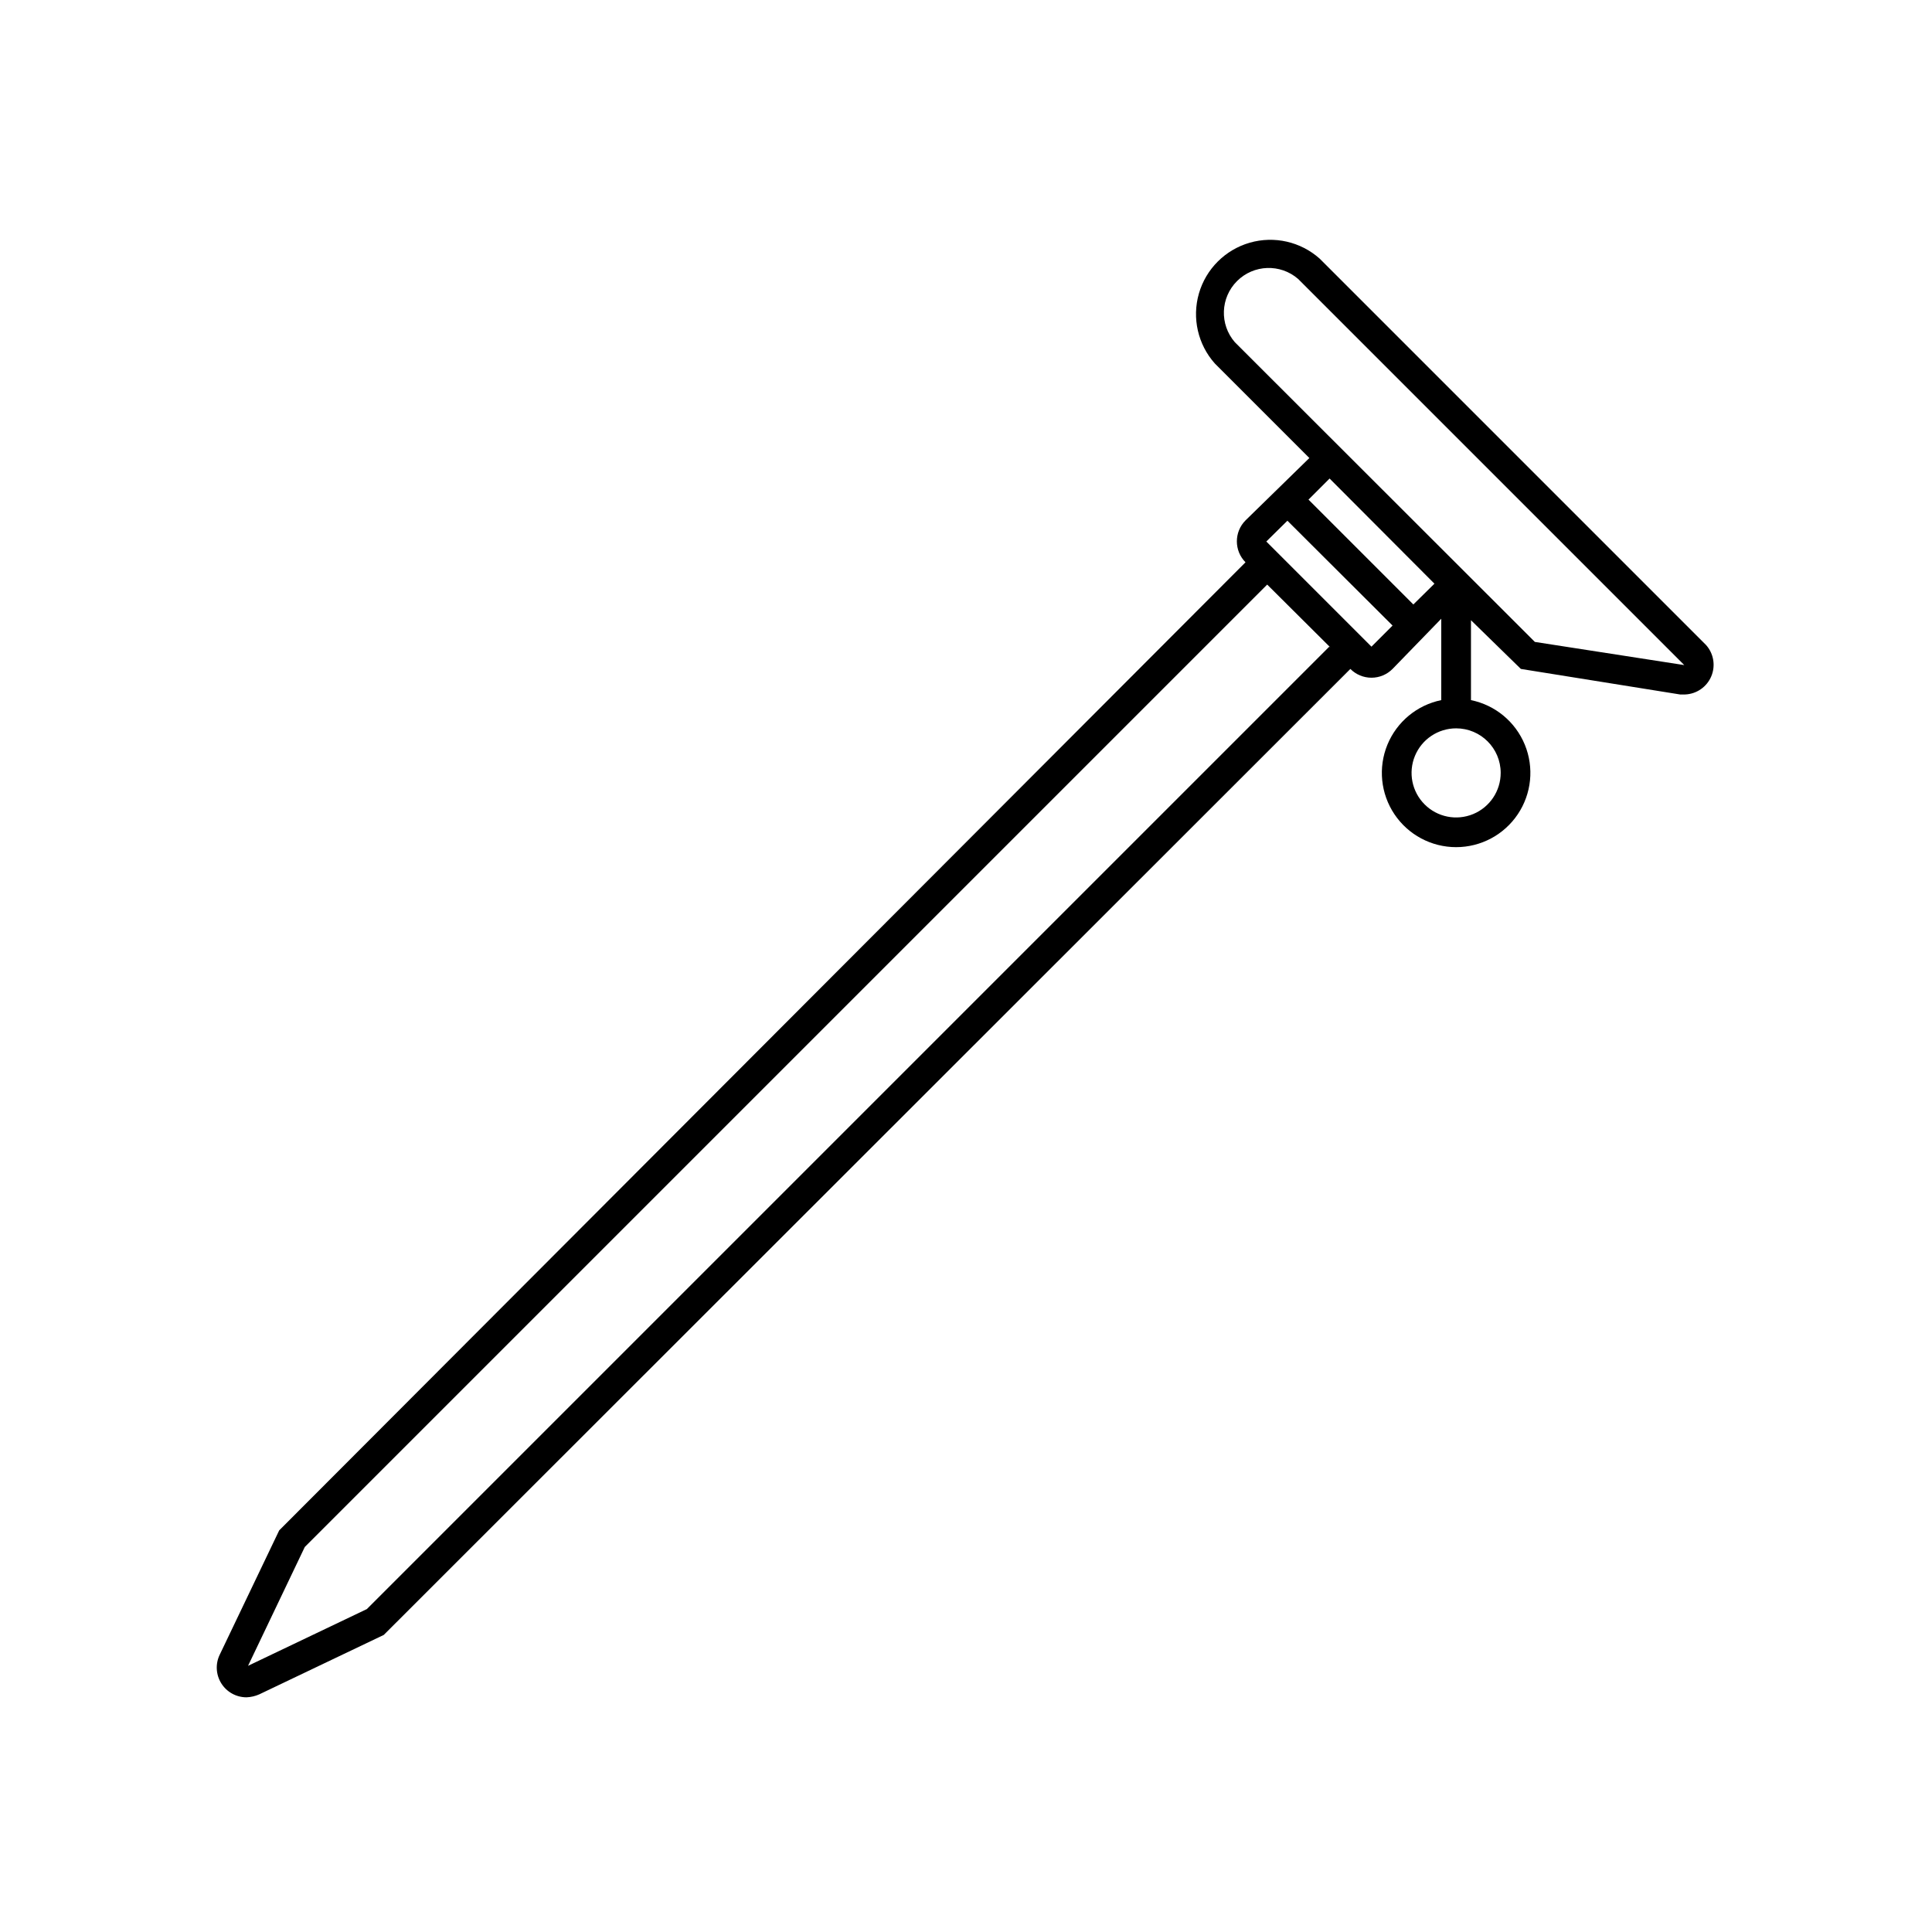
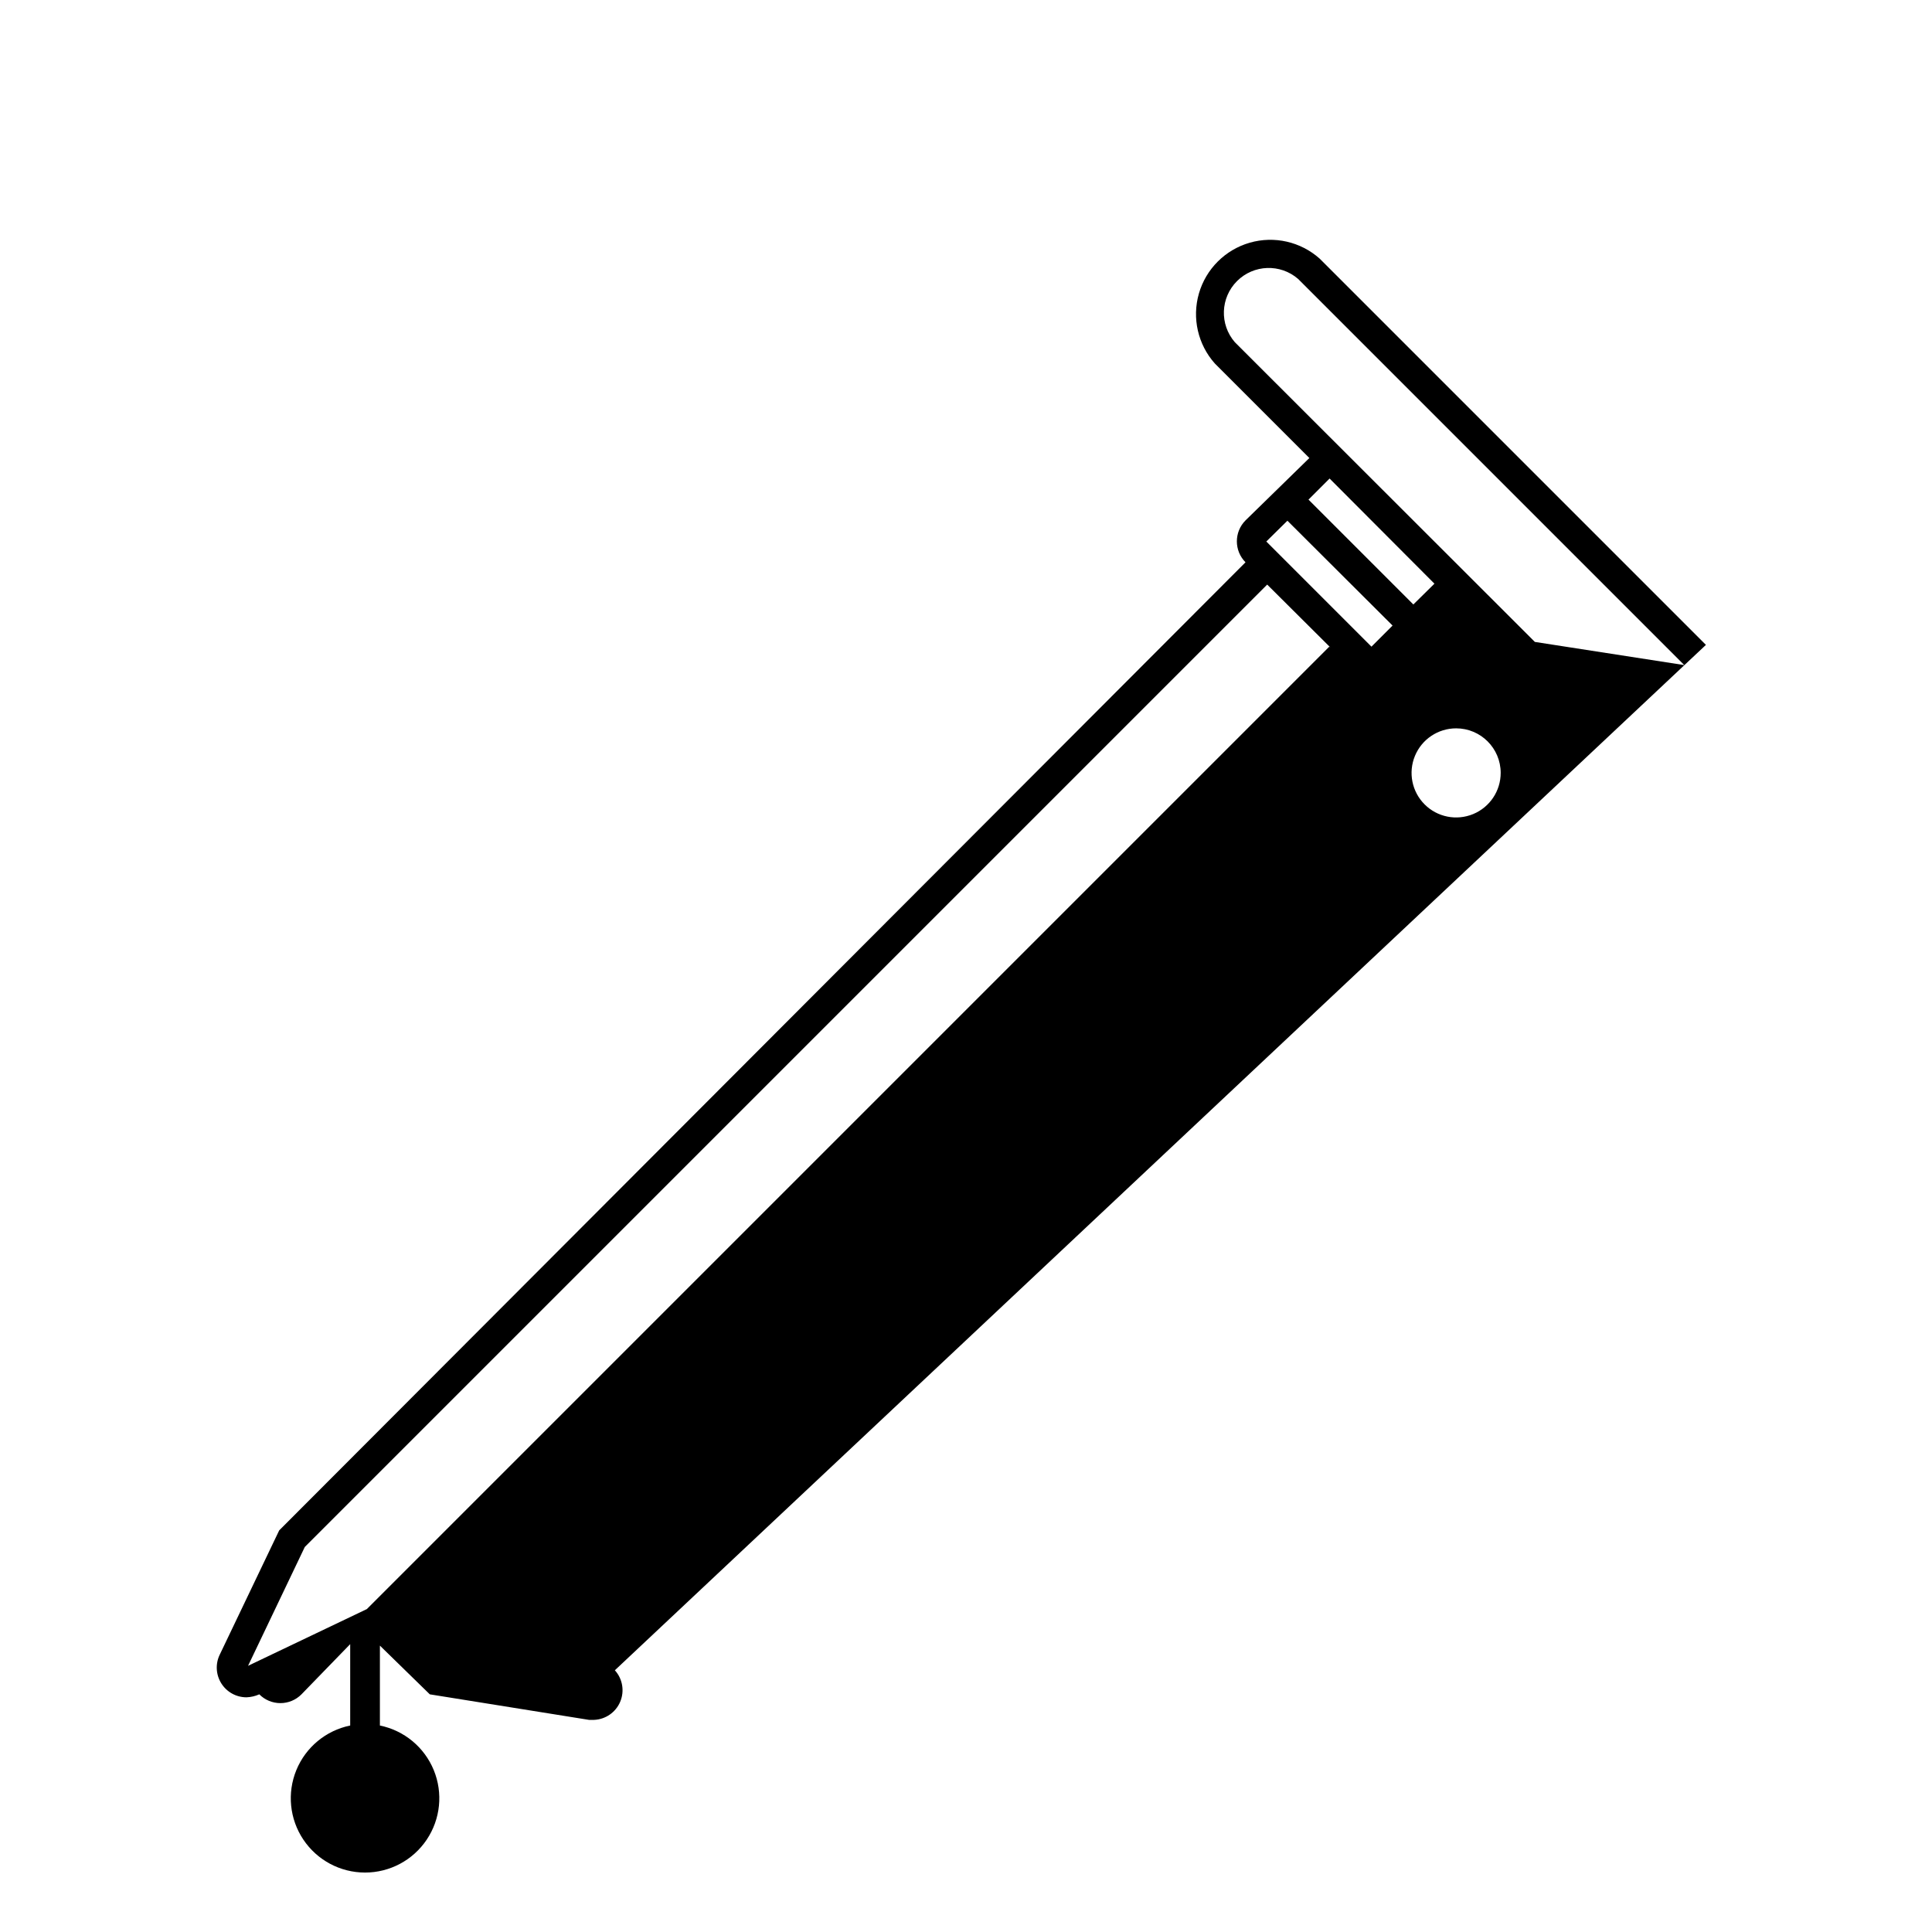
<svg xmlns="http://www.w3.org/2000/svg" fill="#000000" width="800px" height="800px" version="1.1" viewBox="144 144 512 512">
-   <path d="m596.09 314.9-102.34-102.34c-5.047-4.512-12.059-6.113-18.562-4.238-6.504 1.871-11.59 6.957-13.465 13.461-1.871 6.508-0.273 13.52 4.238 18.566l25.031 25.031-16.922 16.531c-3.051 3.07-3.051 8.031 0 11.102l-256.08 256.55-15.742 32.906c-1.199 2.441-1.047 5.328 0.395 7.637 1.441 2.305 3.969 3.703 6.691 3.699 1.168-0.047 2.316-0.312 3.383-0.789l32.984-15.742 256.16-256c1.477 1.492 3.488 2.328 5.59 2.328 2.098 0 4.109-0.836 5.586-2.328l12.91-13.305v21.57c-6.426 1.312-11.777 5.742-14.27 11.812-2.492 6.07-1.793 12.984 1.863 18.434 3.652 5.449 9.781 8.719 16.344 8.719s12.691-3.269 16.344-8.719c3.656-5.449 4.356-12.363 1.863-18.434-2.492-6.07-7.844-10.5-14.27-11.812v-21.176l13.223 12.91 42.195 6.769h1.34c3.047-0.125 5.75-2.004 6.93-4.82 1.18-2.816 0.629-6.059-1.422-8.324zm-99.816 0.473-255.05 255.05-31.488 15.035 15.035-31.488 255.05-255.05 16.766 16.688zm11.18 0-27.867-27.867 5.59-5.512 27.867 27.789zm11.098-11.18-27.789-27.789 5.59-5.59 27.789 27.867zm23.145 44.637c0 4.773-2.879 9.078-7.289 10.906-4.414 1.828-9.492 0.82-12.867-2.559-3.379-3.375-4.391-8.457-2.562-12.867 1.828-4.414 6.133-7.289 10.91-7.289 6.523 0 11.809 5.285 11.809 11.809zm9.055-34.715-79.508-79.43c-4.086-4.715-3.832-11.781 0.578-16.191 4.41-4.406 11.477-4.66 16.188-0.578l102.34 102.34z" />
+   <path d="m596.09 314.9-102.34-102.34c-5.047-4.512-12.059-6.113-18.562-4.238-6.504 1.871-11.59 6.957-13.465 13.461-1.871 6.508-0.273 13.52 4.238 18.566l25.031 25.031-16.922 16.531c-3.051 3.07-3.051 8.031 0 11.102l-256.08 256.55-15.742 32.906c-1.199 2.441-1.047 5.328 0.395 7.637 1.441 2.305 3.969 3.703 6.691 3.699 1.168-0.047 2.316-0.312 3.383-0.789c1.477 1.492 3.488 2.328 5.59 2.328 2.098 0 4.109-0.836 5.586-2.328l12.91-13.305v21.57c-6.426 1.312-11.777 5.742-14.27 11.812-2.492 6.07-1.793 12.984 1.863 18.434 3.652 5.449 9.781 8.719 16.344 8.719s12.691-3.269 16.344-8.719c3.656-5.449 4.356-12.363 1.863-18.434-2.492-6.07-7.844-10.5-14.27-11.812v-21.176l13.223 12.91 42.195 6.769h1.34c3.047-0.125 5.75-2.004 6.93-4.82 1.18-2.816 0.629-6.059-1.422-8.324zm-99.816 0.473-255.05 255.05-31.488 15.035 15.035-31.488 255.05-255.05 16.766 16.688zm11.18 0-27.867-27.867 5.59-5.512 27.867 27.789zm11.098-11.18-27.789-27.789 5.59-5.59 27.789 27.867zm23.145 44.637c0 4.773-2.879 9.078-7.289 10.906-4.414 1.828-9.492 0.82-12.867-2.559-3.379-3.375-4.391-8.457-2.562-12.867 1.828-4.414 6.133-7.289 10.91-7.289 6.523 0 11.809 5.285 11.809 11.809zm9.055-34.715-79.508-79.43c-4.086-4.715-3.832-11.781 0.578-16.191 4.41-4.406 11.477-4.66 16.188-0.578l102.34 102.34z" />
</svg>